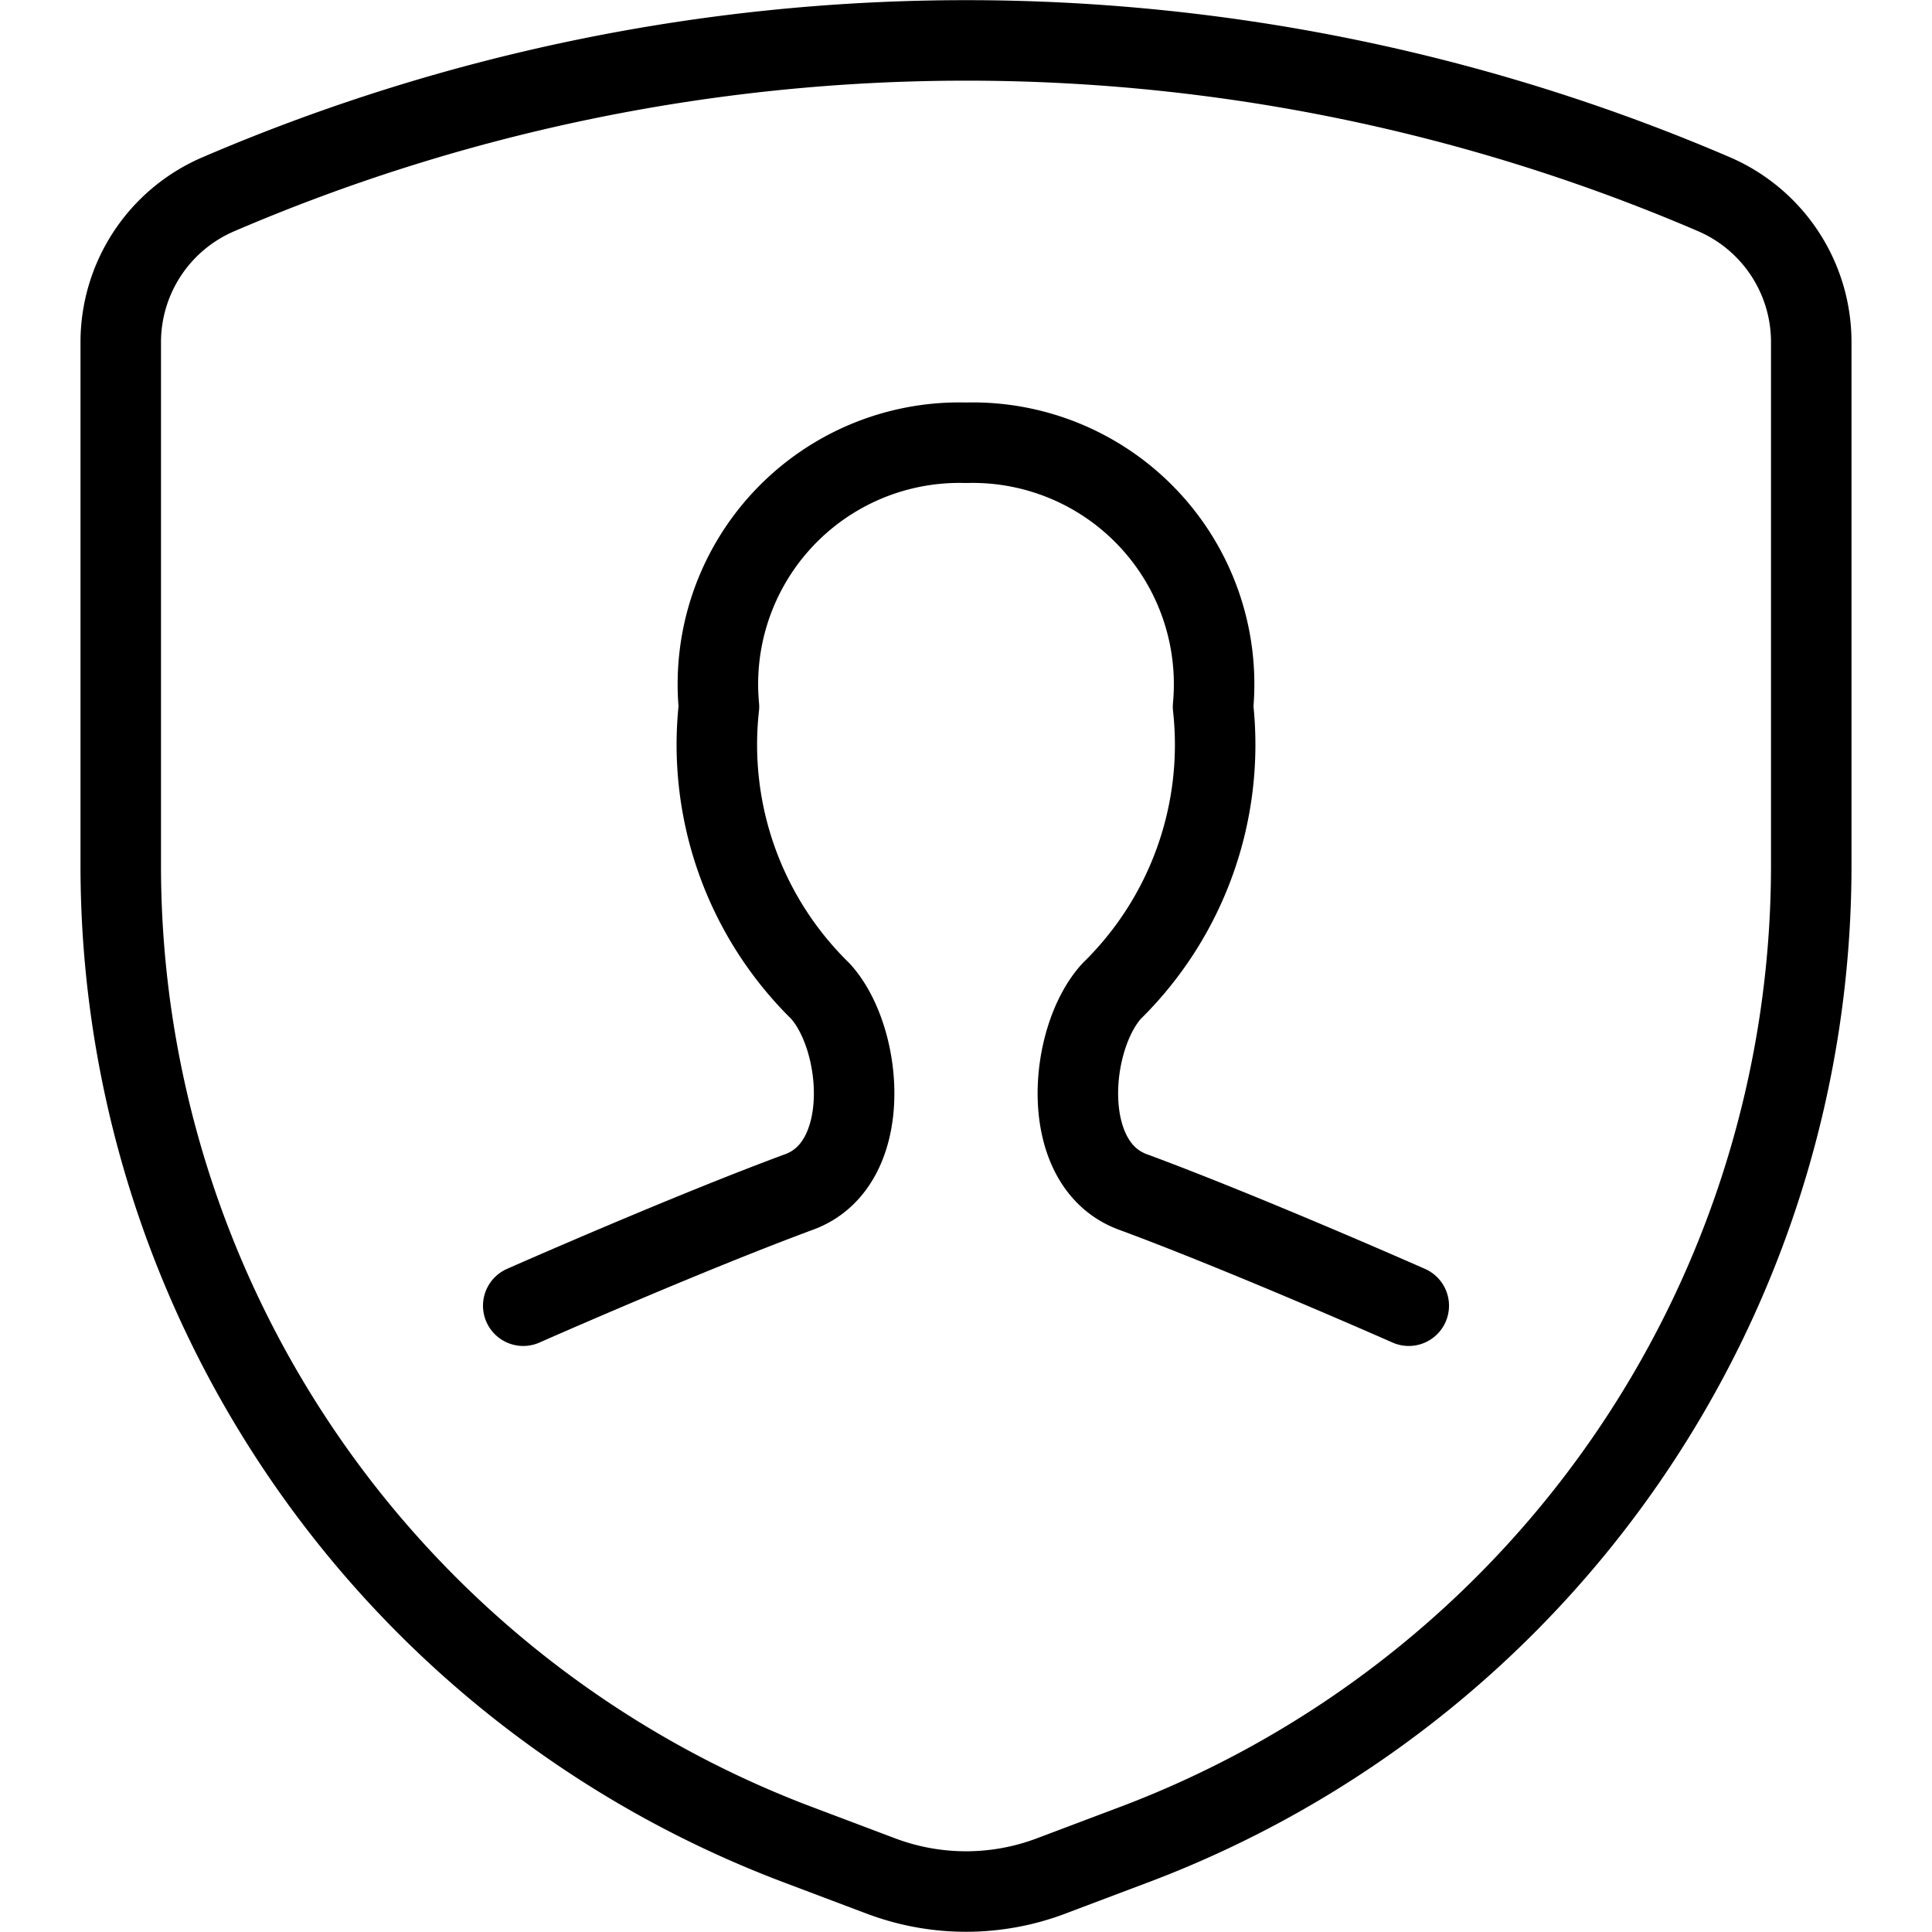
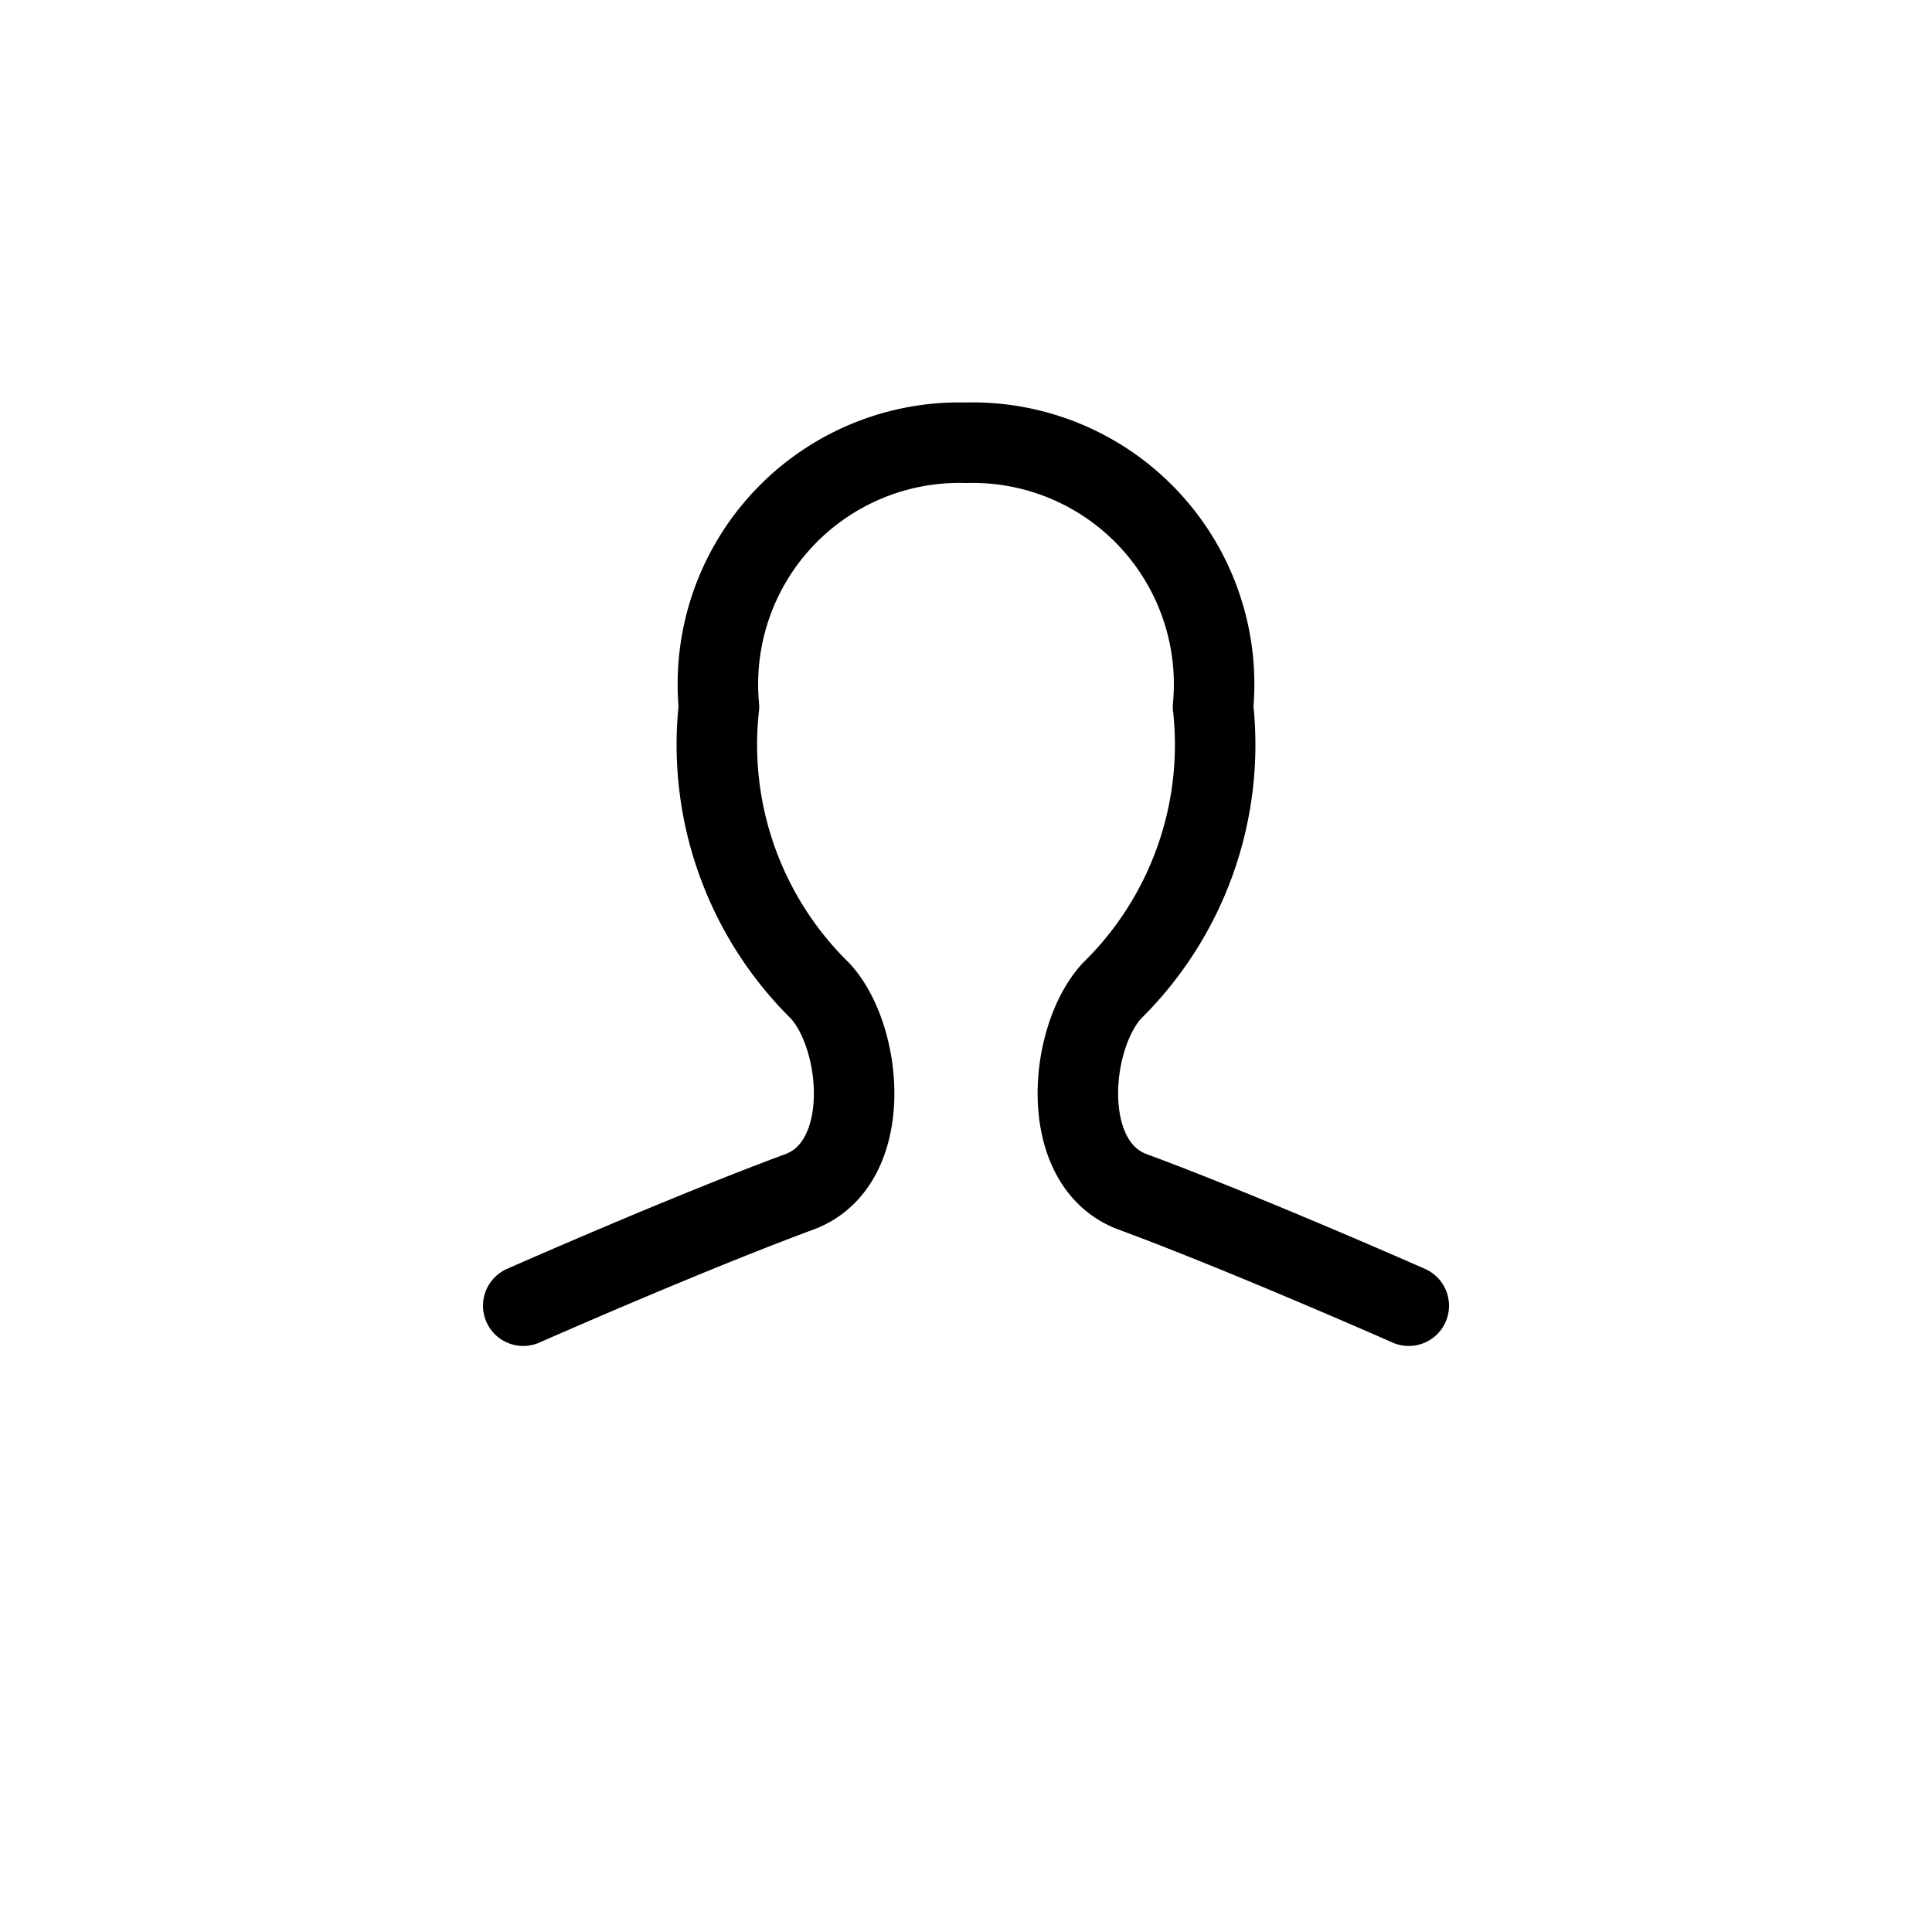
<svg xmlns="http://www.w3.org/2000/svg" viewBox="0 0 24 24">
  <path d="M17.5 16.22s-2.02 -0.893 -3.432 -1.415c-0.926 -0.345 -0.794 -1.907 -0.258 -2.494a4.285 4.285 0 0 0 1.259 -3.532A3 3 0 0 0 12 5.5a3 3 0 0 0 -3.069 3.279 4.285 4.285 0 0 0 1.259 3.532c0.536 0.587 0.668 2.149 -0.258 2.494C8.52 15.327 6.5 16.22 6.5 16.22" fill="none" stroke="#000000" stroke-linecap="round" stroke-linejoin="round" stroke-width="1" />
-   <path d="m13.068 23.3 1.06 -0.4A13 13 0 0 0 22.5 10.751v-6.5a2 2 0 0 0 -1.2 -1.835 23.536 23.536 0 0 0 -18.594 0A2 2 0 0 0 1.5 4.249v6.5A13 13 0 0 0 9.872 22.9l1.06 0.4a2.99 2.99 0 0 0 2.136 0Z" fill="none" stroke="#000000" stroke-linecap="round" stroke-linejoin="round" stroke-width="1" />
</svg>